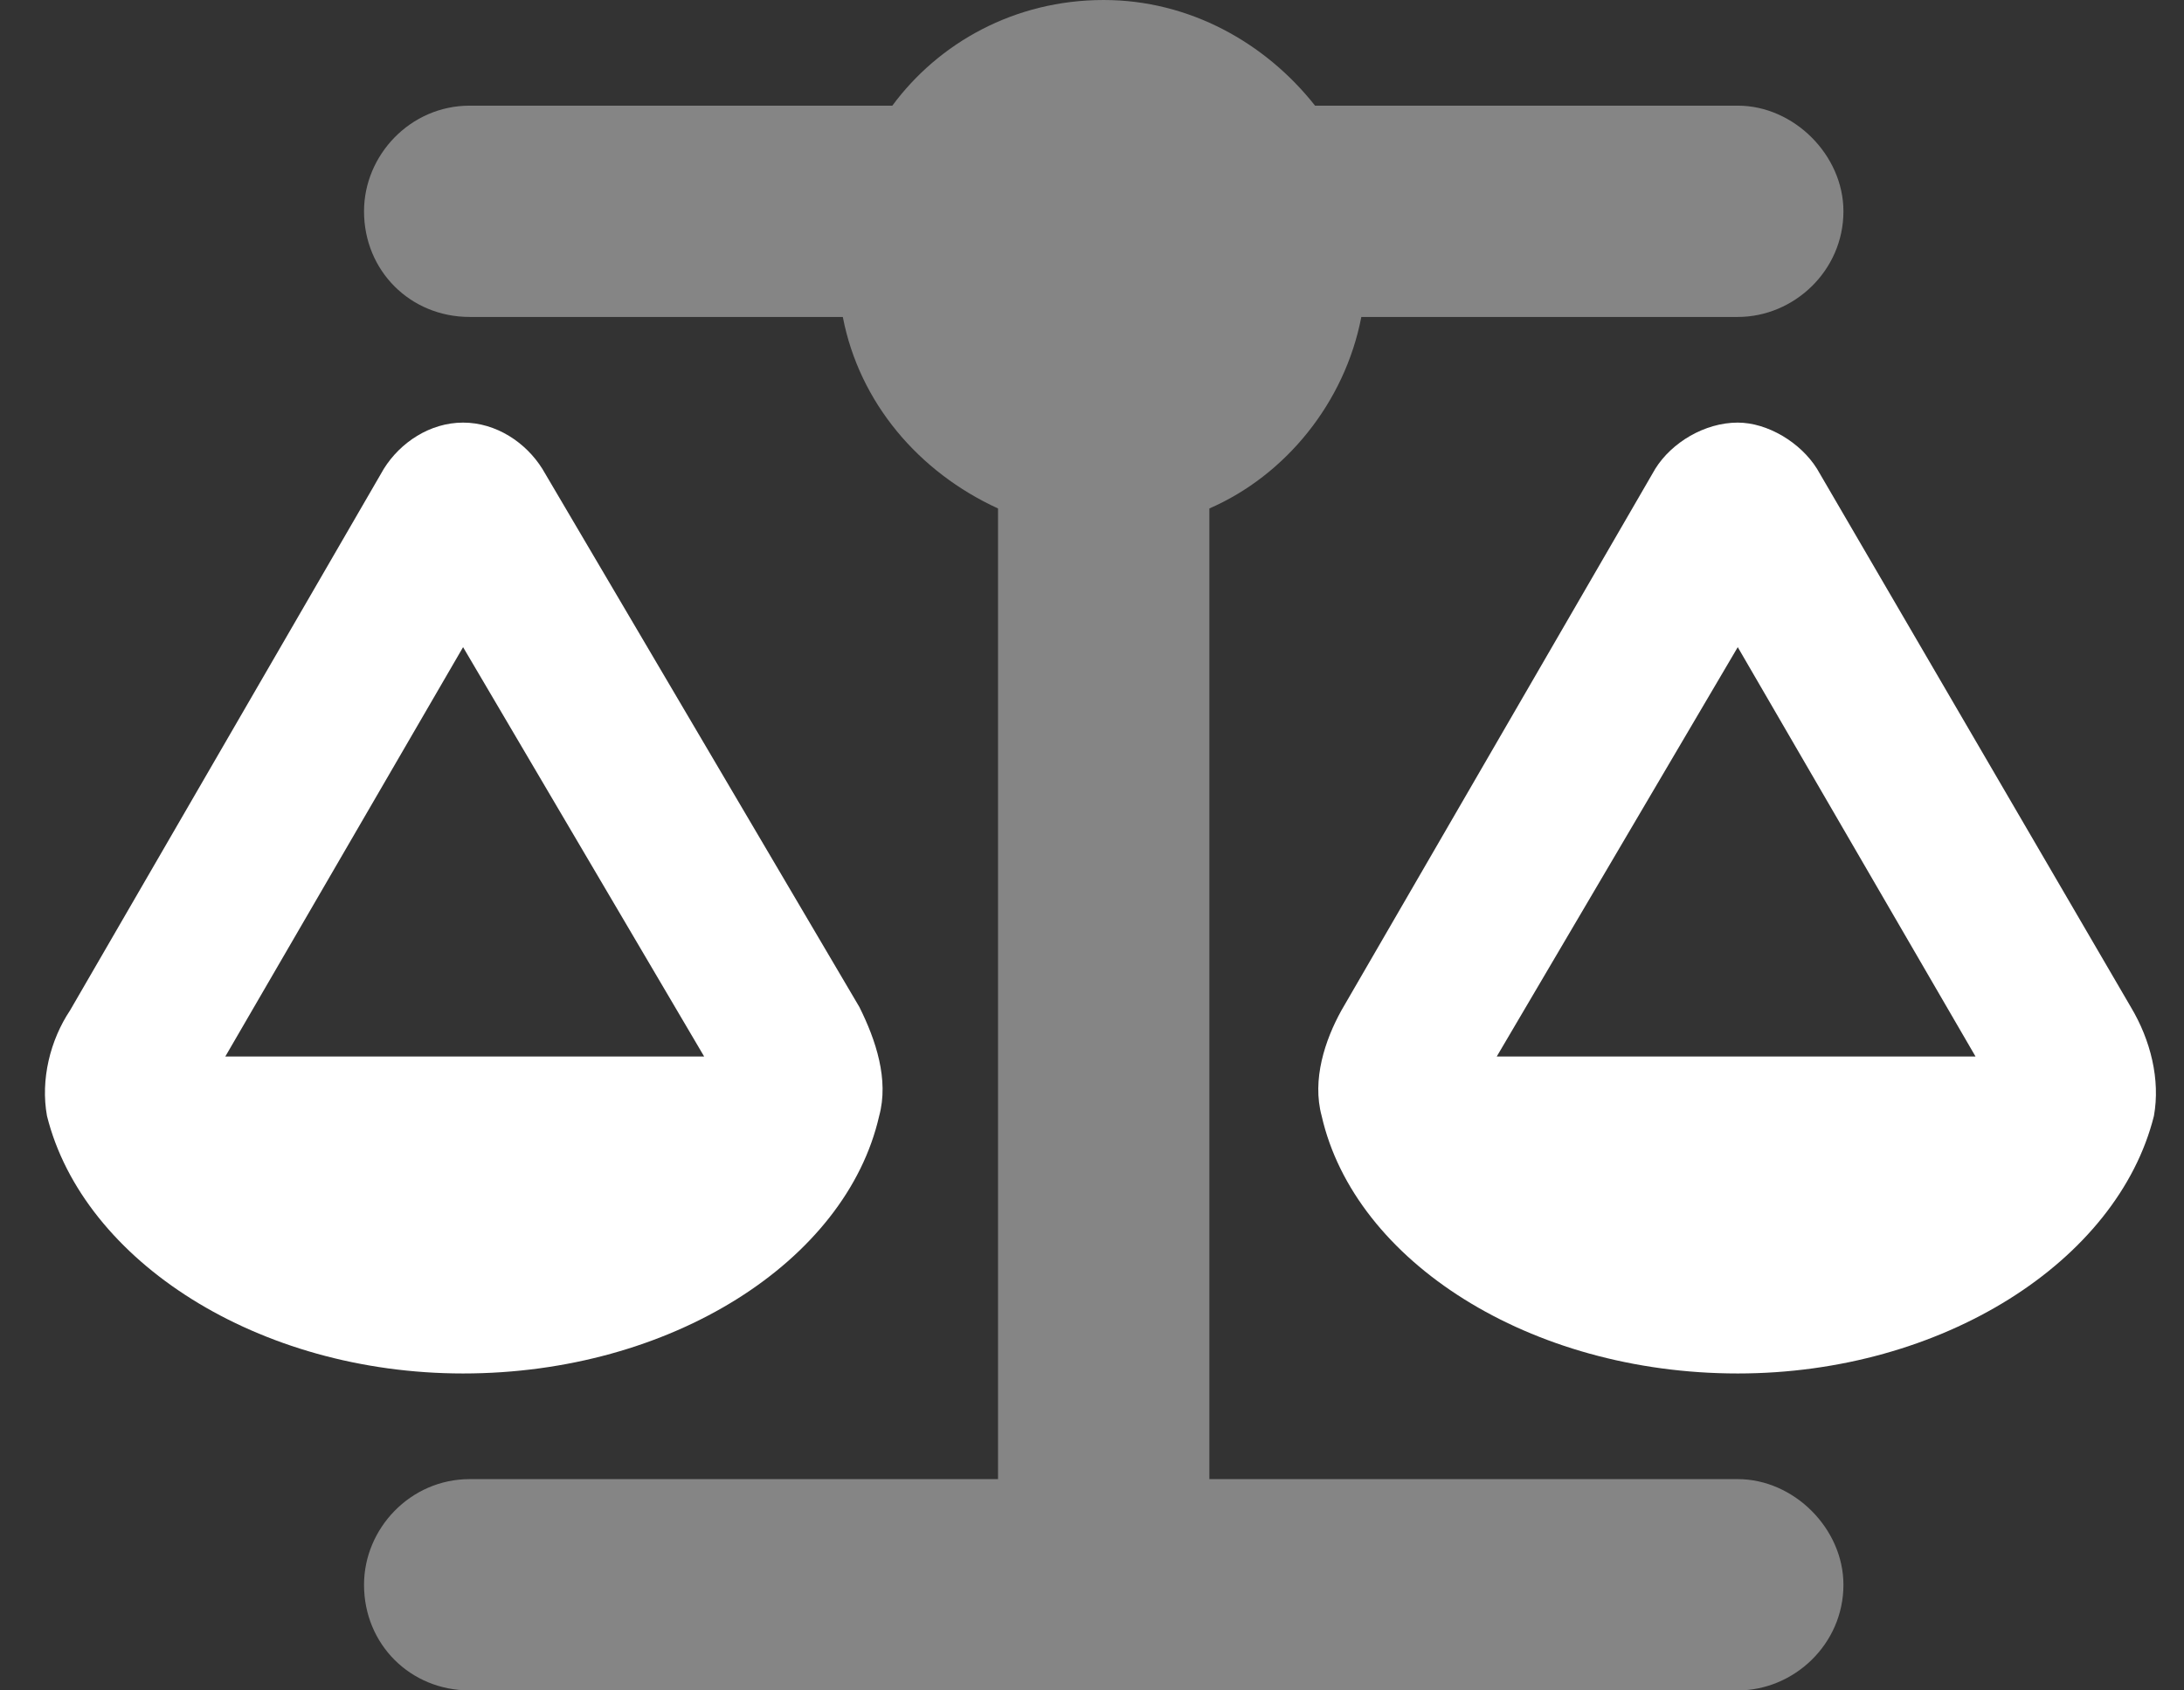
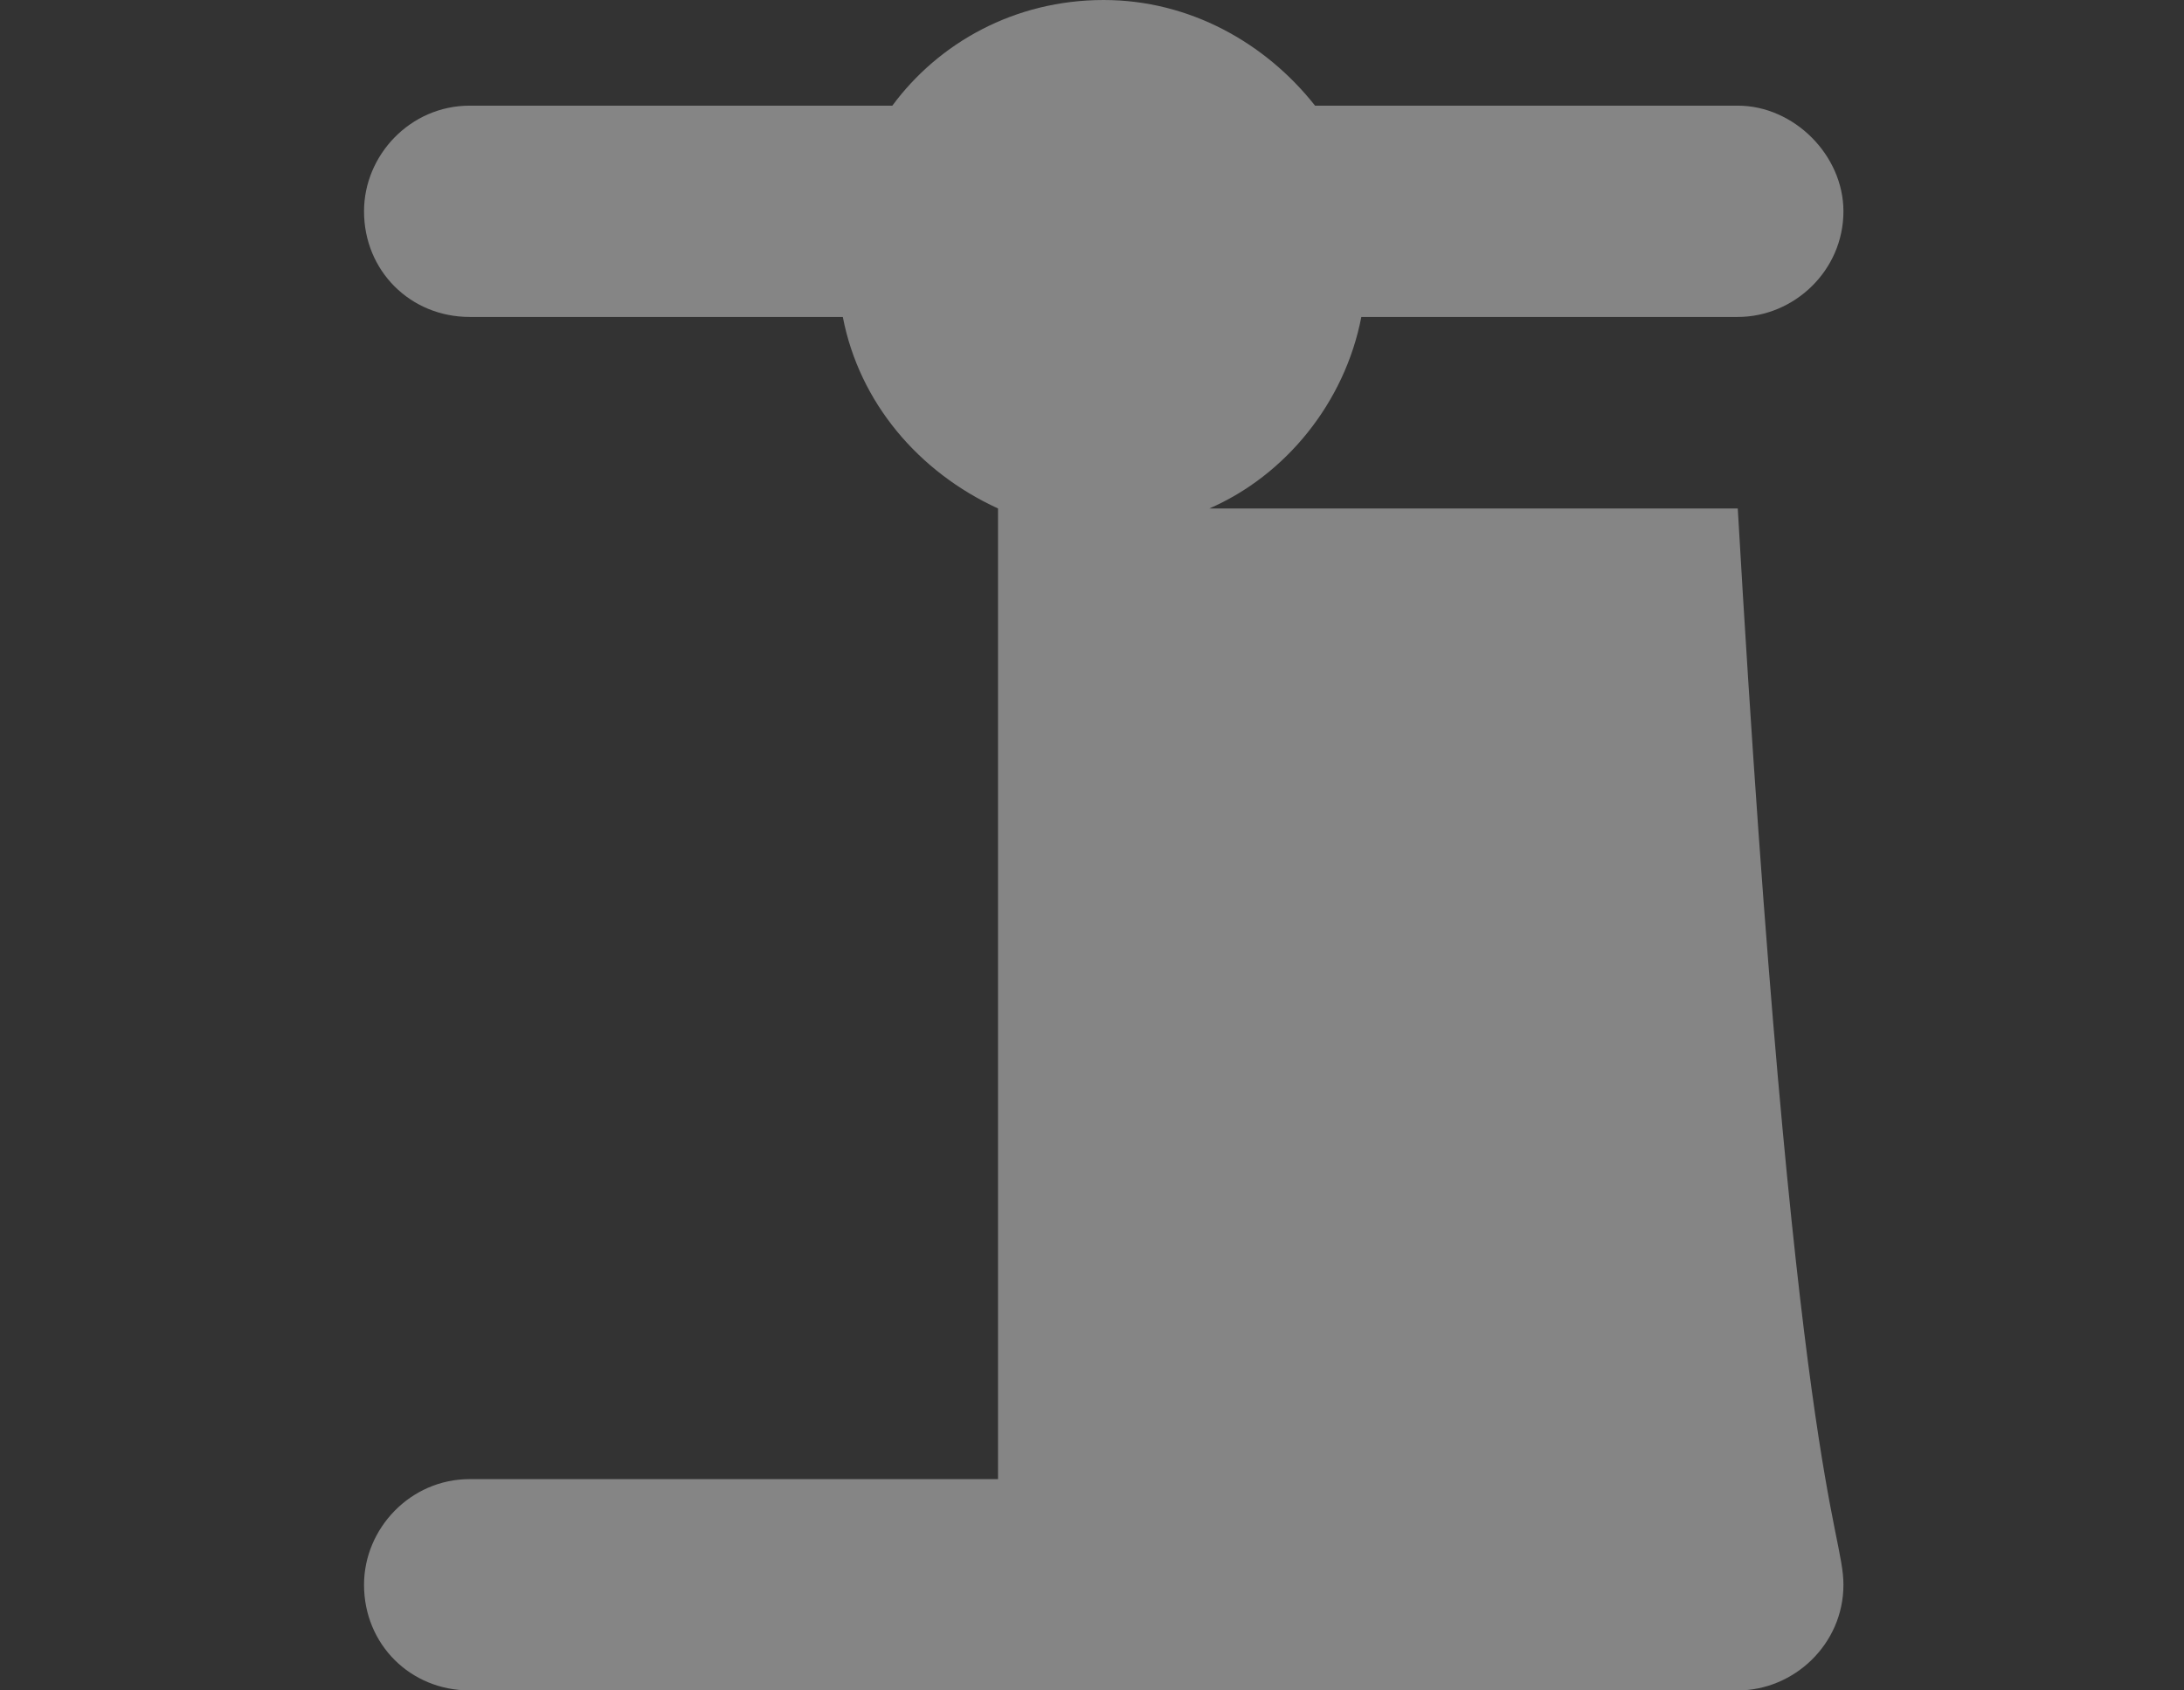
<svg xmlns="http://www.w3.org/2000/svg" width="31" height="24" viewBox="0 0 31 24" fill="none">
  <rect x="0" y="0" width="31" height="24" fill="#333333" stroke="none" />
-   <path d="M6.573 9.188L3.198 15H9.995L6.573 9.188ZM0.667 15.844C0.573 15.328 0.713 14.766 0.995 14.344L5.448 6.656C5.682 6.281 6.104 6 6.573 6C7.042 6 7.463 6.281 7.698 6.656L12.198 14.297C12.432 14.766 12.62 15.328 12.479 15.844C12.01 17.906 9.526 19.5 6.573 19.5C3.667 19.5 1.182 17.906 0.667 15.844ZM24.666 9.188L21.245 15H28.041L24.666 9.188ZM18.76 15.844C18.62 15.328 18.807 14.766 19.041 14.344L23.495 6.656C23.729 6.281 24.198 6 24.666 6C25.088 6 25.557 6.281 25.791 6.656L30.245 14.297C30.526 14.766 30.666 15.328 30.573 15.844C30.057 17.906 27.573 19.5 24.666 19.5C21.713 19.5 19.229 17.906 18.76 15.844Z" fill="white" />
-   <path opacity="0.4" d="M18.666 1.5H24.666C25.463 1.5 26.166 2.203 26.166 3C26.166 3.844 25.463 4.5 24.666 4.5H19.323C19.088 5.719 18.245 6.75 17.166 7.219V21H24.666C25.463 21 26.166 21.703 26.166 22.5C26.166 23.344 25.463 24 24.666 24H15.666H6.667C5.823 24 5.167 23.344 5.167 22.5C5.167 21.703 5.823 21 6.667 21H14.166V7.219C13.041 6.703 12.198 5.719 11.963 4.5H6.667C5.823 4.5 5.167 3.844 5.167 3C5.167 2.203 5.823 1.5 6.667 1.5H12.666C13.323 0.609 14.401 0 15.666 0C16.885 0 17.963 0.609 18.666 1.5Z" fill="white" />
+   <path opacity="0.4" d="M18.666 1.5H24.666C25.463 1.5 26.166 2.203 26.166 3C26.166 3.844 25.463 4.5 24.666 4.5H19.323C19.088 5.719 18.245 6.75 17.166 7.219H24.666C25.463 21 26.166 21.703 26.166 22.5C26.166 23.344 25.463 24 24.666 24H15.666H6.667C5.823 24 5.167 23.344 5.167 22.5C5.167 21.703 5.823 21 6.667 21H14.166V7.219C13.041 6.703 12.198 5.719 11.963 4.5H6.667C5.823 4.5 5.167 3.844 5.167 3C5.167 2.203 5.823 1.5 6.667 1.5H12.666C13.323 0.609 14.401 0 15.666 0C16.885 0 17.963 0.609 18.666 1.5Z" fill="white" />
</svg>